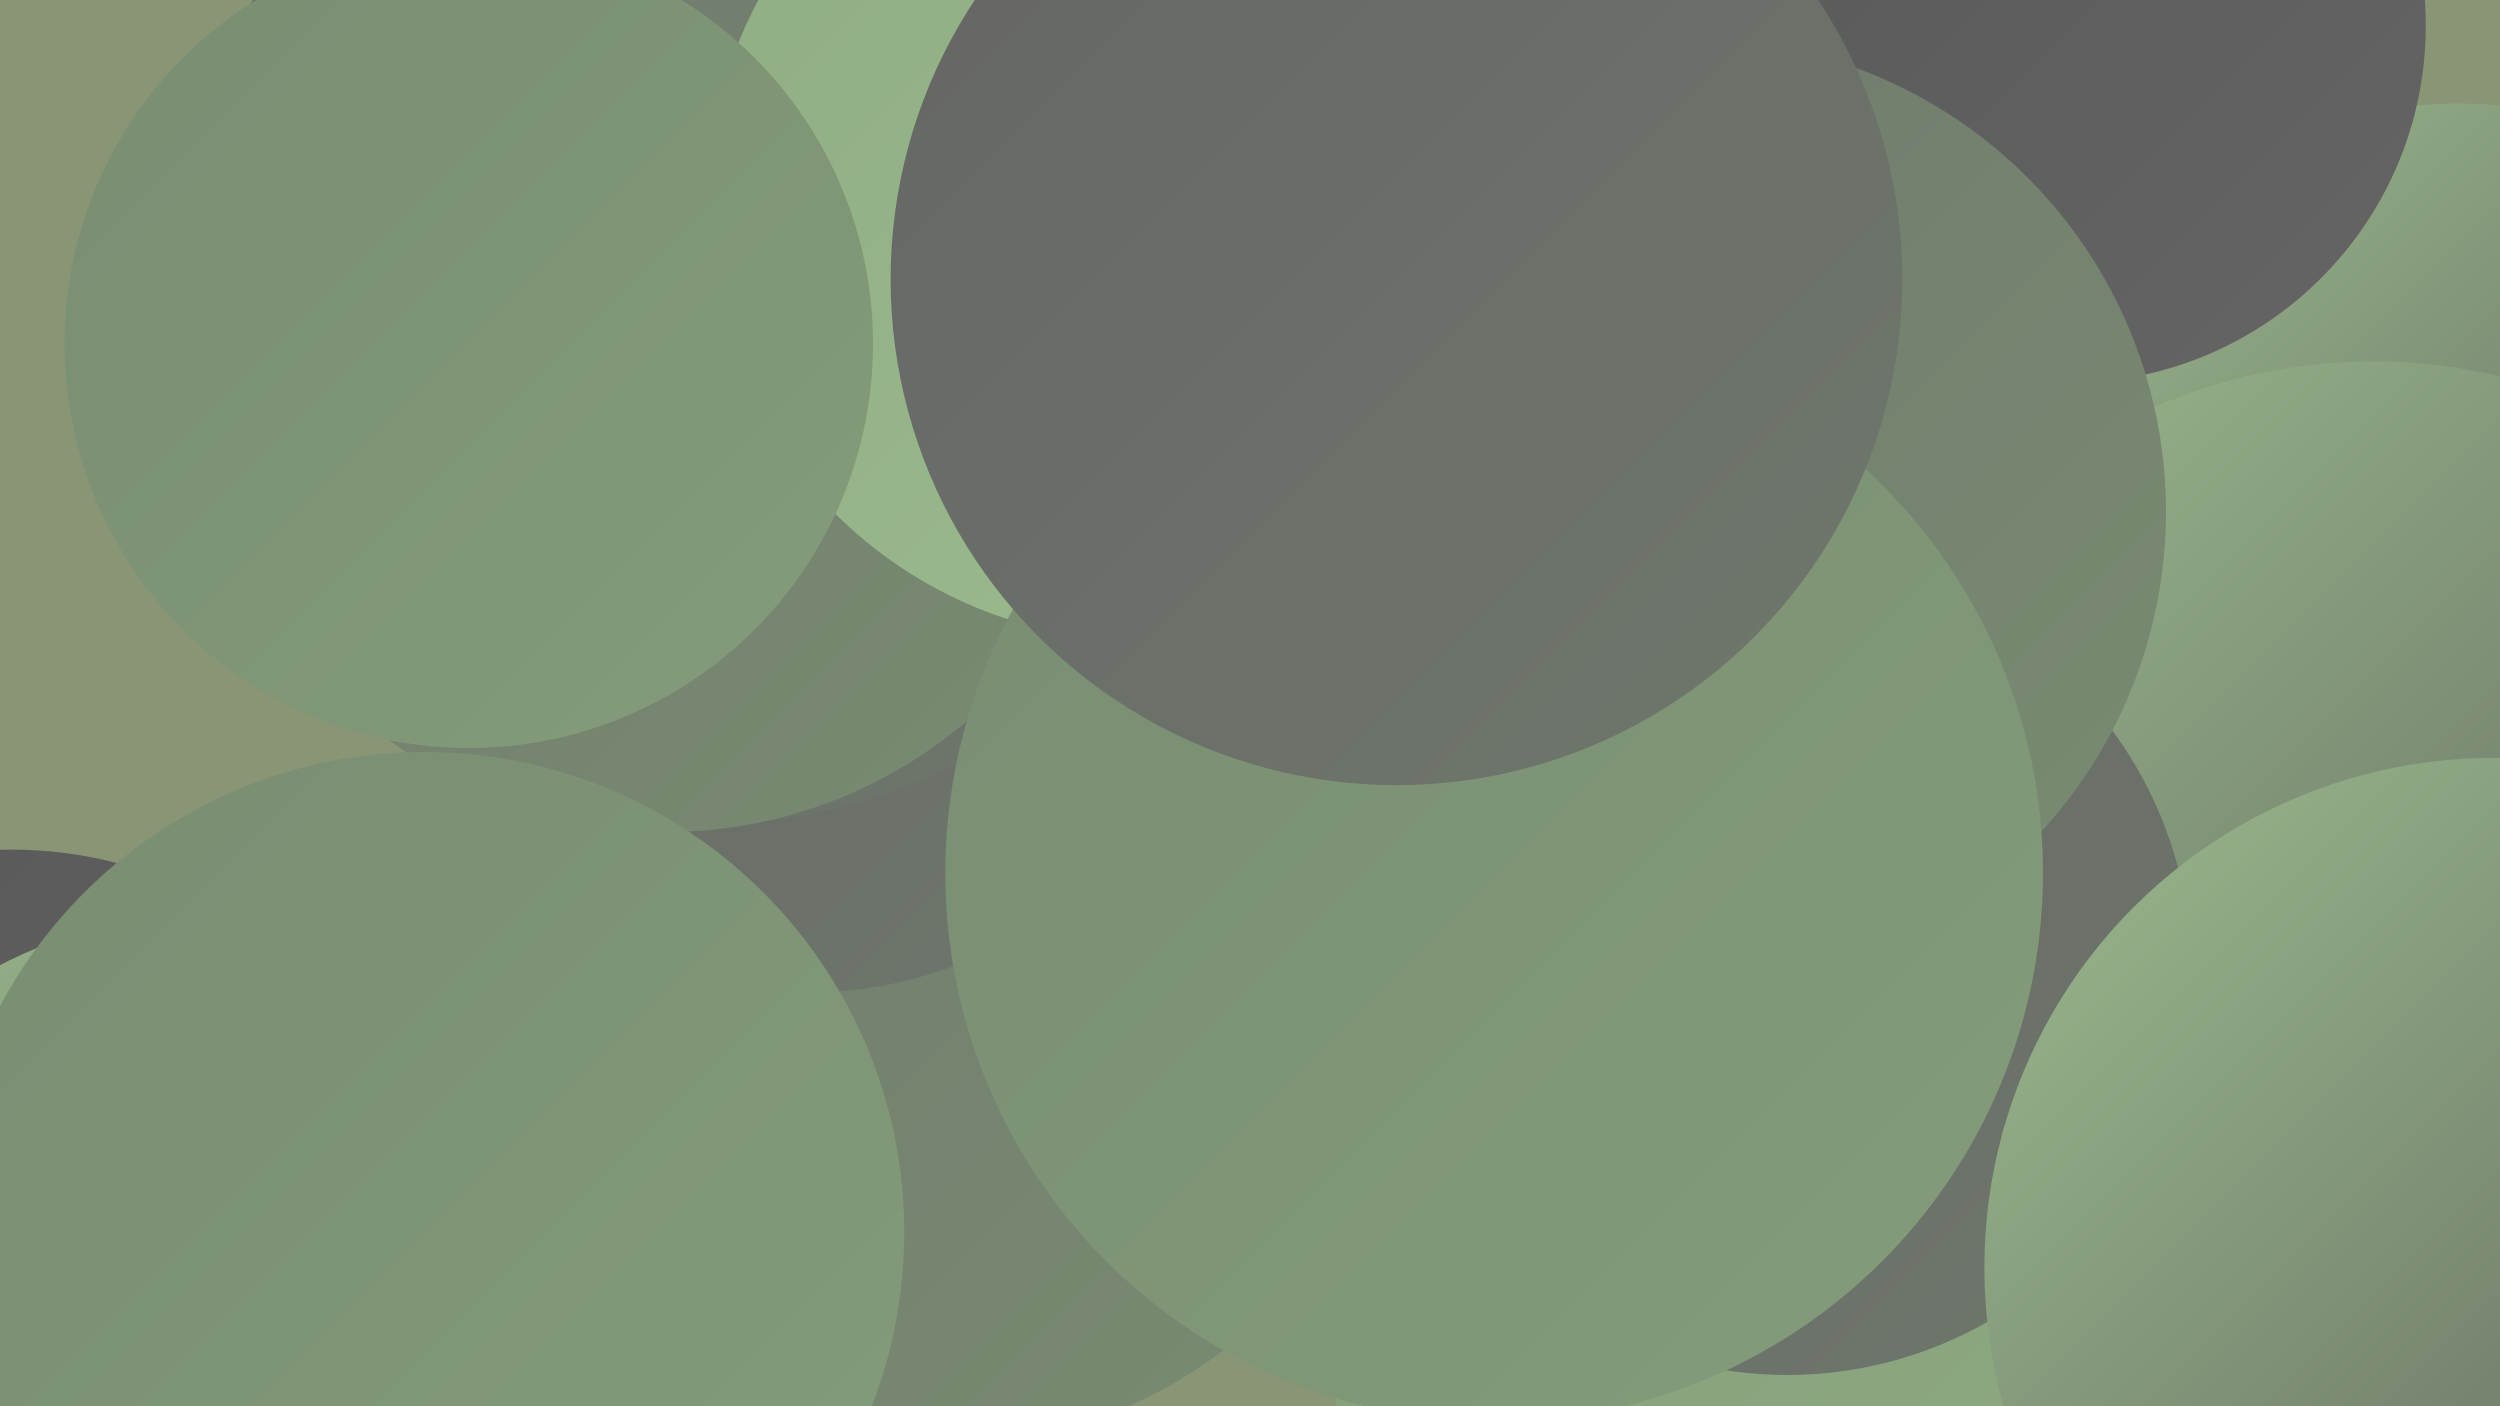
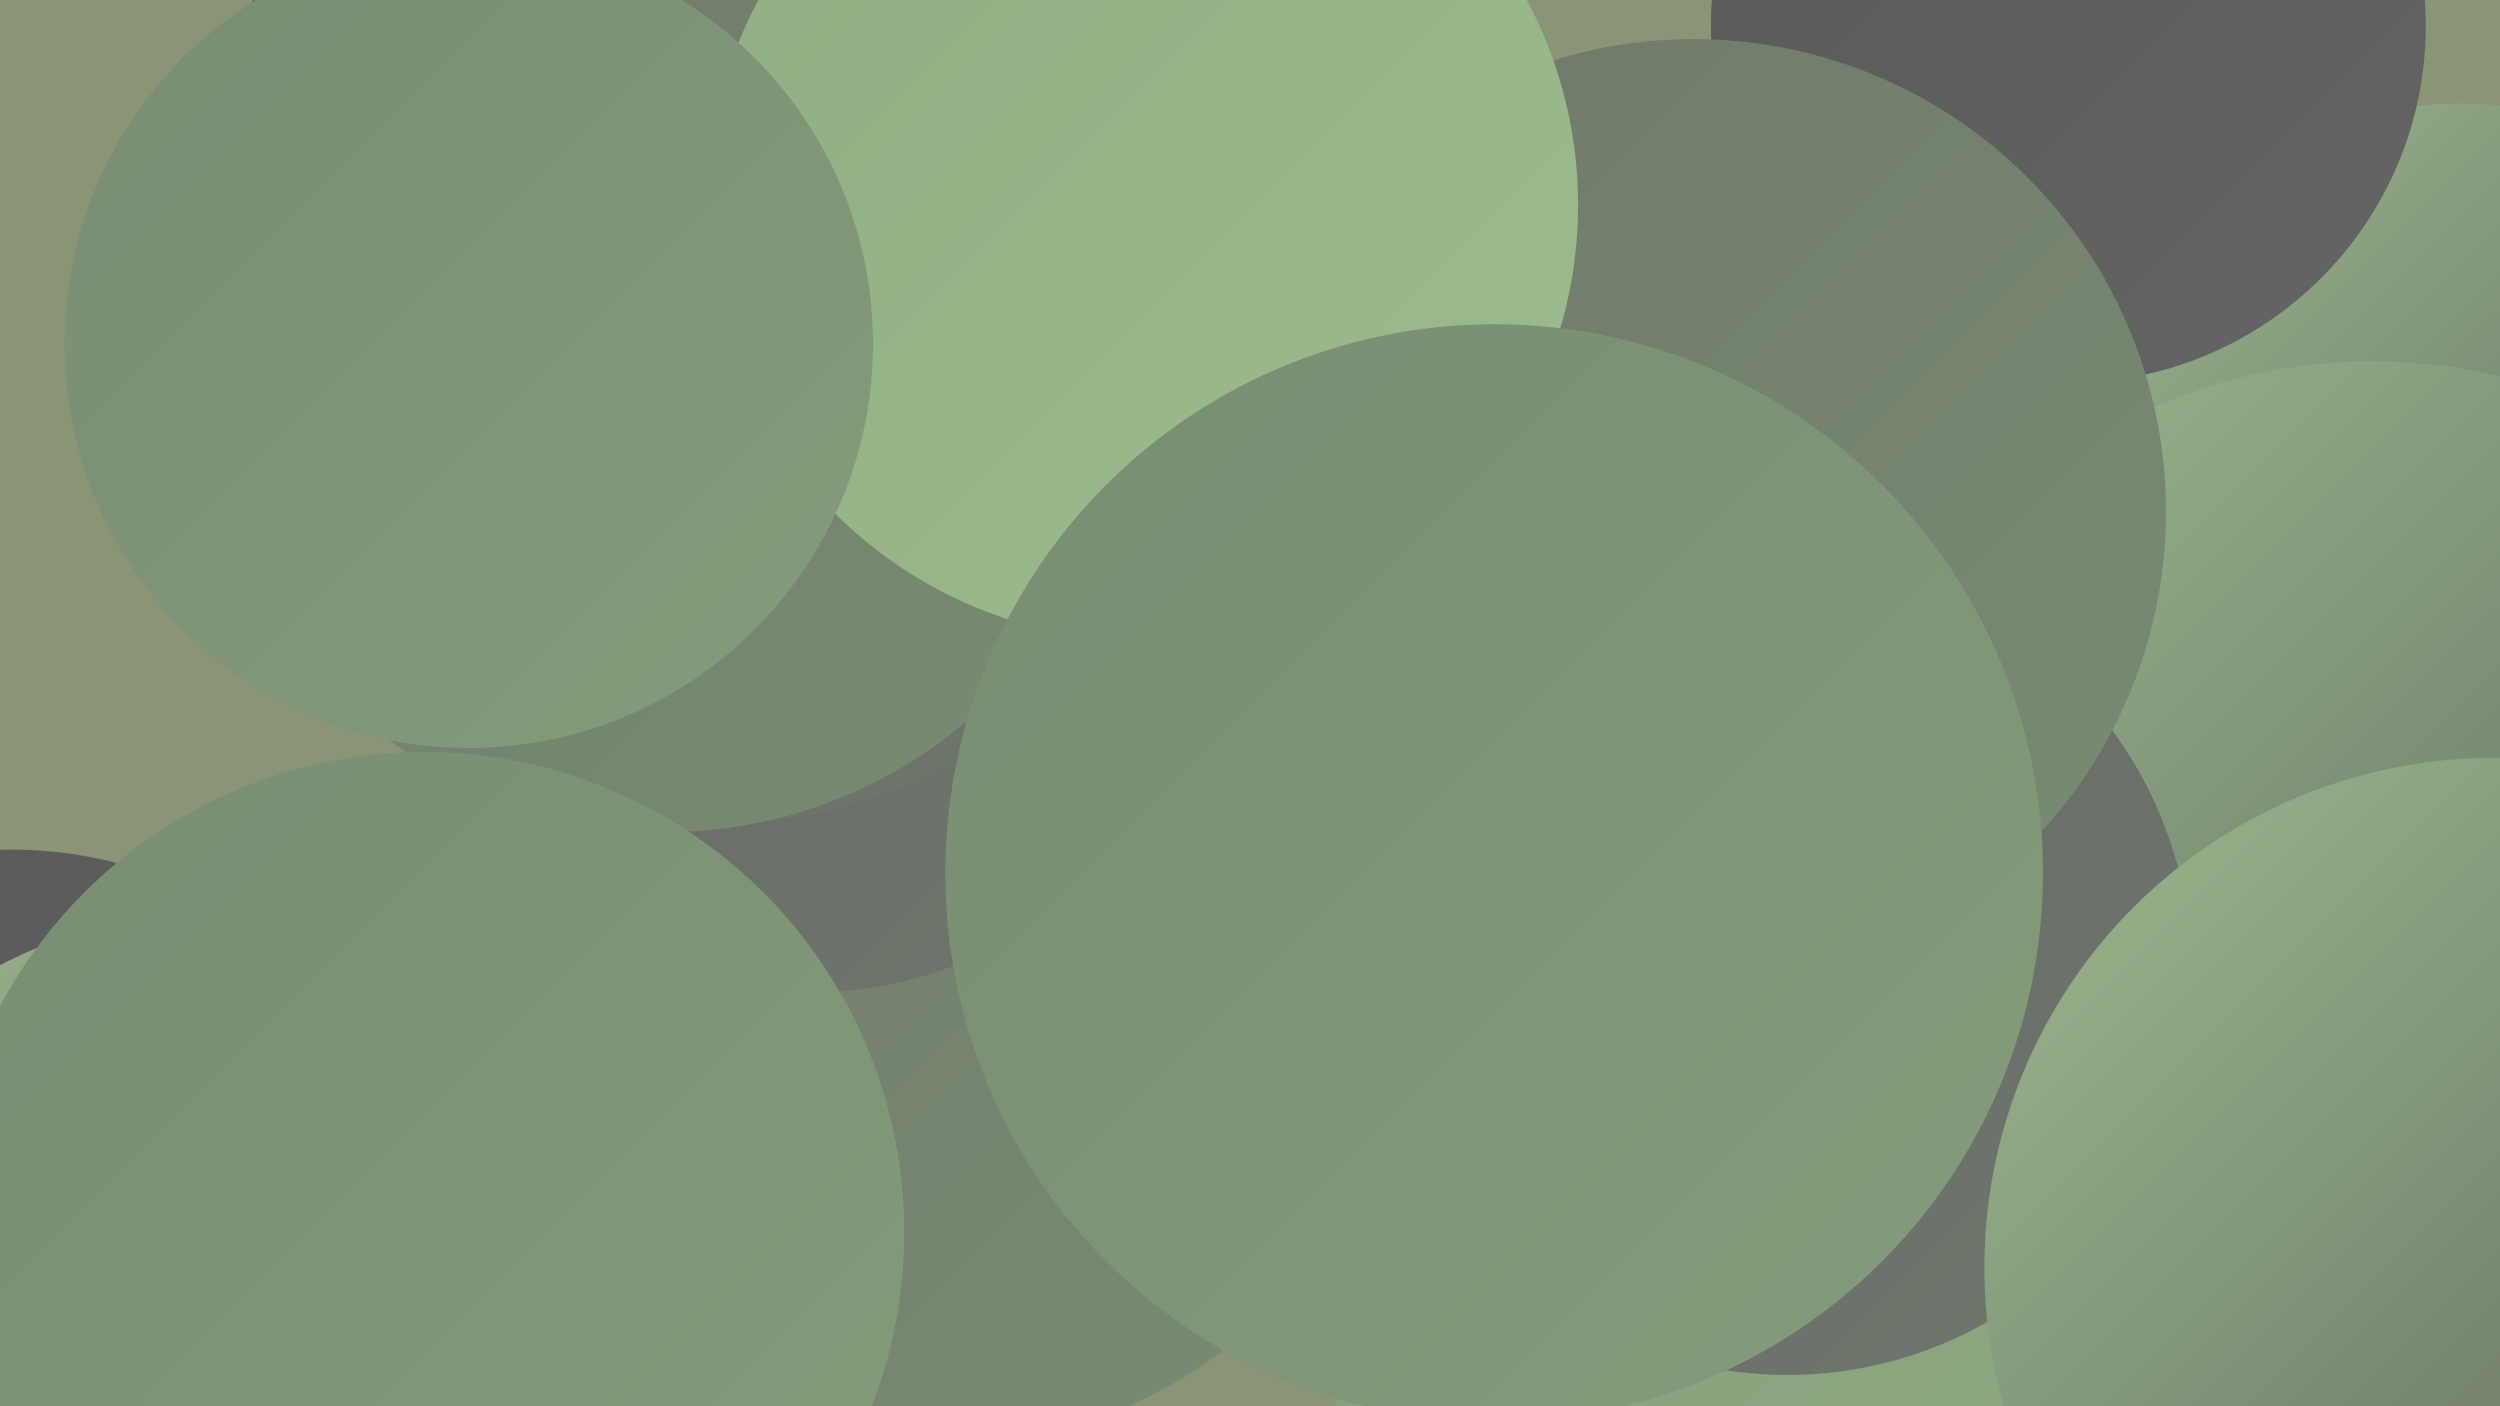
<svg xmlns="http://www.w3.org/2000/svg" width="1280" height="720">
  <defs>
    <linearGradient id="grad0" x1="0%" y1="0%" x2="100%" y2="100%">
      <stop offset="0%" style="stop-color:#585858;stop-opacity:1" />
      <stop offset="100%" style="stop-color:#656565;stop-opacity:1" />
    </linearGradient>
    <linearGradient id="grad1" x1="0%" y1="0%" x2="100%" y2="100%">
      <stop offset="0%" style="stop-color:#656565;stop-opacity:1" />
      <stop offset="100%" style="stop-color:#6f786c;stop-opacity:1" />
    </linearGradient>
    <linearGradient id="grad2" x1="0%" y1="0%" x2="100%" y2="100%">
      <stop offset="0%" style="stop-color:#6f786c;stop-opacity:1" />
      <stop offset="100%" style="stop-color:#798c72;stop-opacity:1" />
    </linearGradient>
    <linearGradient id="grad3" x1="0%" y1="0%" x2="100%" y2="100%">
      <stop offset="0%" style="stop-color:#798c72;stop-opacity:1" />
      <stop offset="100%" style="stop-color:#849d7a;stop-opacity:1" />
    </linearGradient>
    <linearGradient id="grad4" x1="0%" y1="0%" x2="100%" y2="100%">
      <stop offset="0%" style="stop-color:#849d7a;stop-opacity:1" />
      <stop offset="100%" style="stop-color:#90ad83;stop-opacity:1" />
    </linearGradient>
    <linearGradient id="grad5" x1="0%" y1="0%" x2="100%" y2="100%">
      <stop offset="0%" style="stop-color:#90ad83;stop-opacity:1" />
      <stop offset="100%" style="stop-color:#9cbc8e;stop-opacity:1" />
    </linearGradient>
    <linearGradient id="grad6" x1="0%" y1="0%" x2="100%" y2="100%">
      <stop offset="0%" style="stop-color:#9cbc8e;stop-opacity:1" />
      <stop offset="100%" style="stop-color:#585858;stop-opacity:1" />
    </linearGradient>
  </defs>
  <rect width="1280" height="720" fill="#8a9576" />
  <circle cx="1259" cy="271" r="218" fill="url(#grad6)" />
  <circle cx="6" cy="649" r="214" fill="url(#grad0)" />
  <circle cx="1215" cy="464" r="279" fill="url(#grad6)" />
  <circle cx="475" cy="490" r="252" fill="url(#grad2)" />
  <circle cx="415" cy="302" r="206" fill="url(#grad1)" />
  <circle cx="1059" cy="13" r="183" fill="url(#grad0)" />
  <circle cx="362" cy="147" r="275" fill="url(#grad1)" />
  <circle cx="107" cy="700" r="232" fill="url(#grad6)" />
  <circle cx="526" cy="91" r="194" fill="url(#grad6)" />
  <circle cx="915" cy="697" r="232" fill="url(#grad4)" />
  <circle cx="915" cy="497" r="207" fill="url(#grad1)" />
  <circle cx="589" cy="100" r="185" fill="url(#grad1)" />
  <circle cx="341" cy="189" r="237" fill="url(#grad2)" />
  <circle cx="867" cy="262" r="242" fill="url(#grad2)" />
  <circle cx="585" cy="105" r="223" fill="url(#grad5)" />
  <circle cx="217" cy="631" r="246" fill="url(#grad3)" />
  <circle cx="765" cy="447" r="281" fill="url(#grad3)" />
  <circle cx="1277" cy="649" r="261" fill="url(#grad6)" />
  <circle cx="240" cy="176" r="207" fill="url(#grad3)" />
-   <circle cx="715" cy="143" r="259" fill="url(#grad1)" />
</svg>